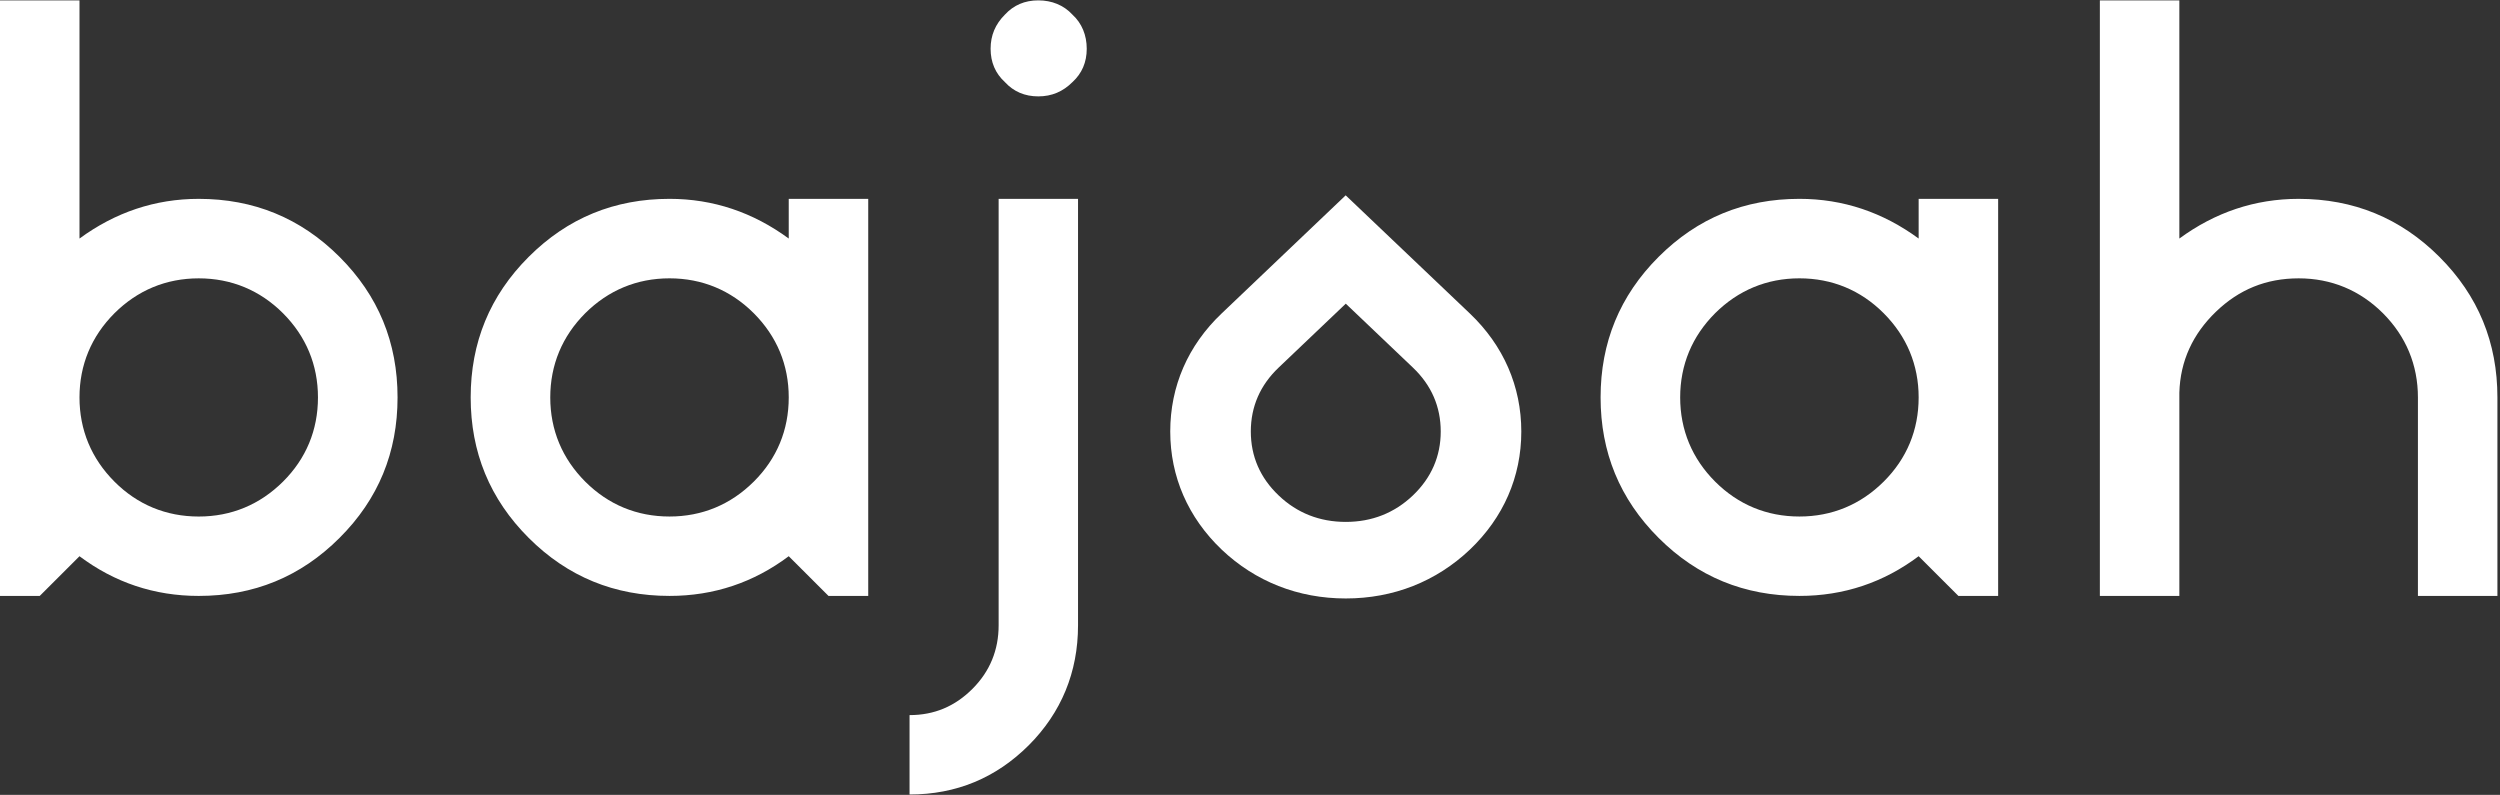
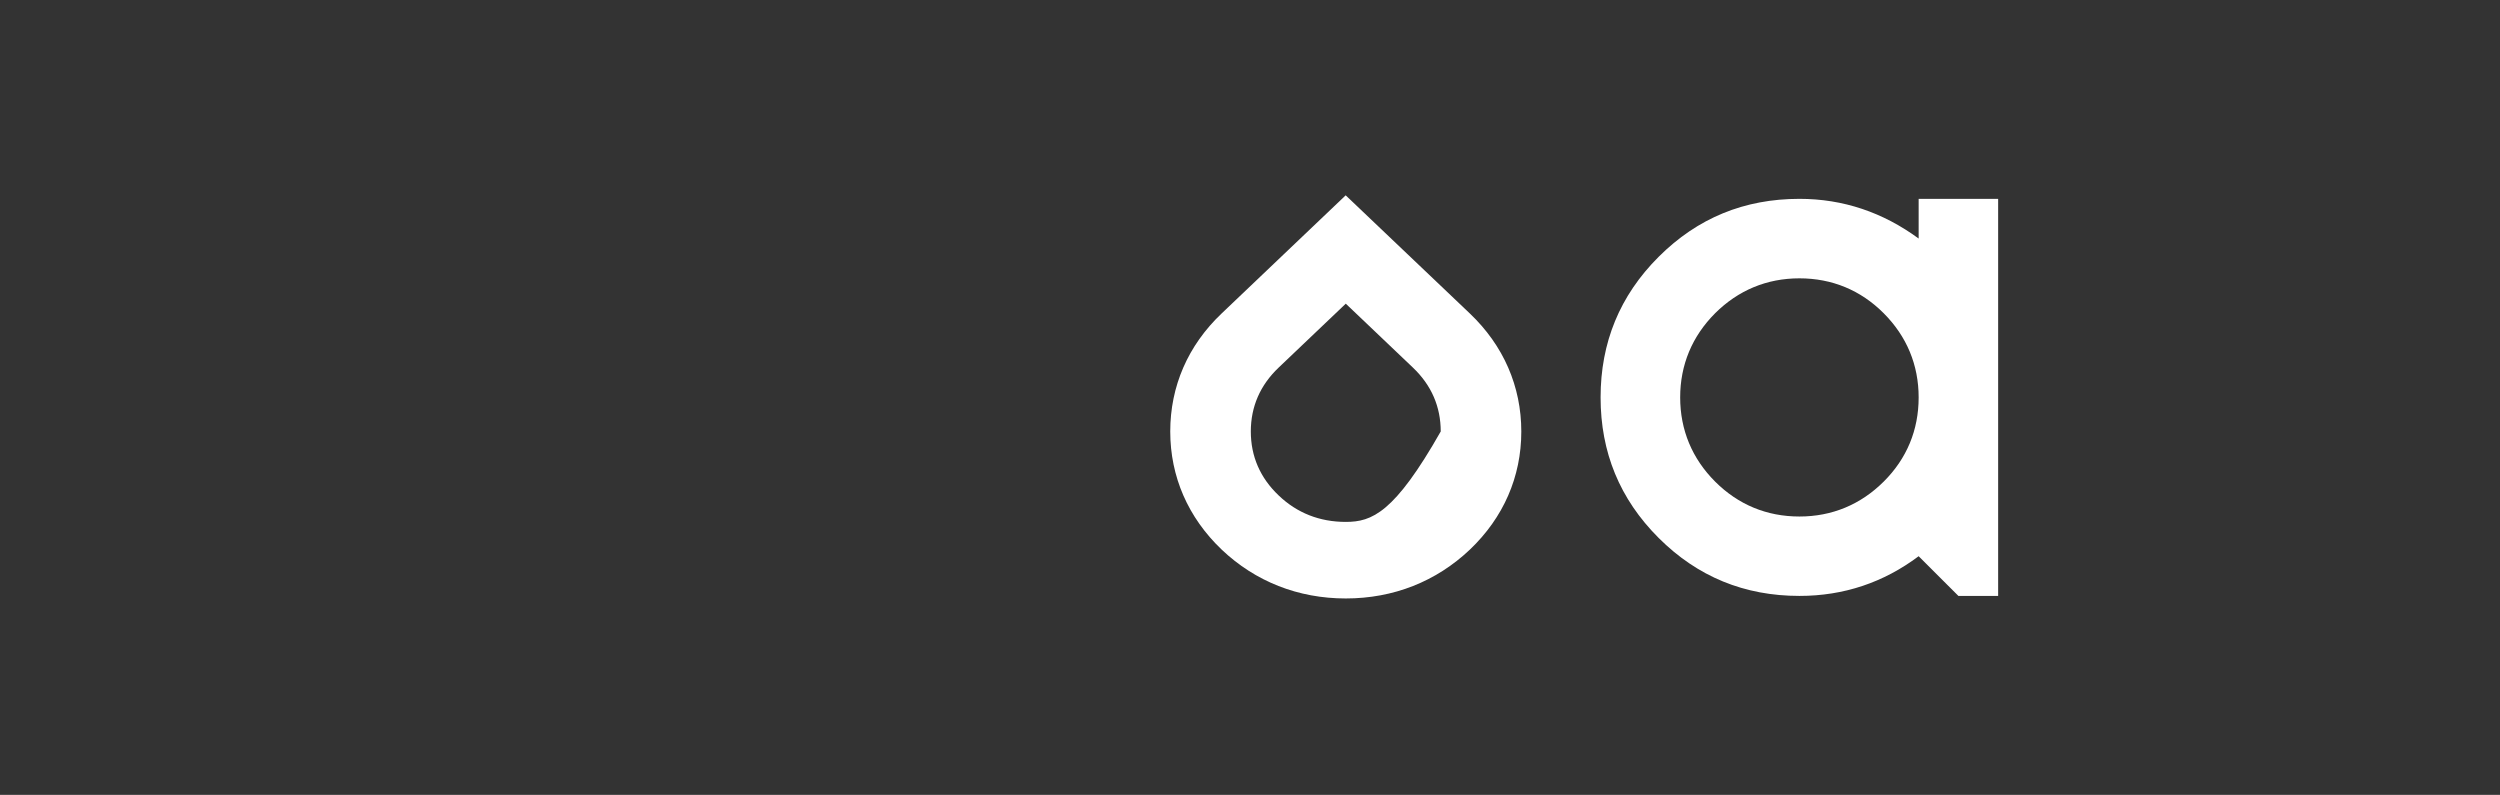
<svg xmlns="http://www.w3.org/2000/svg" width="585" height="186" viewBox="0 0 585 186" fill="none">
  <rect x="0" y="0" width="585" height="186" fill="#333333" stroke="none" />
-   <path d="M343.935 73.346L314.889 45.707L285.865 73.346C277.985 80.827 273.838 90.391 273.838 100.961C273.838 111.532 278.008 121.095 285.865 128.6C293.745 136.082 303.779 140.04 314.912 140.04C326.045 140.04 336.078 136.082 343.958 128.6C351.816 121.118 355.985 111.555 355.985 100.984C355.985 90.414 351.816 80.85 343.958 73.368L343.935 73.346ZM337.132 100.961C337.132 106.773 334.933 111.806 330.626 115.925C326.297 120.043 321.028 122.125 314.912 122.125C308.795 122.125 303.504 120.043 299.197 115.925C294.868 111.806 292.691 106.773 292.691 100.961C292.691 95.15 294.89 90.116 299.197 86.021L314.912 71.058L330.626 86.021C334.956 90.139 337.132 95.173 337.132 100.984V100.961Z" fill="white" />
-   <path d="M0 139.446V0.086H18.601V55.821C26.962 49.689 36.285 46.532 46.502 46.532C59.331 46.532 70.326 50.993 79.443 60.099C88.561 69.205 93.028 80.165 93.028 93C93.028 105.836 88.561 116.795 79.443 125.878C70.326 134.984 59.353 139.446 46.502 139.446C36.079 139.446 26.779 136.288 18.601 130.157L9.3 139.446H0ZM46.502 65.133C38.874 65.133 32.185 67.924 26.779 73.301C21.396 78.7 18.601 85.381 18.601 93C18.601 100.619 21.396 107.3 26.779 112.7C32.162 118.099 38.874 120.868 46.502 120.868C54.13 120.868 60.819 118.076 66.226 112.7C71.632 107.323 74.404 100.619 74.404 93C74.404 85.381 71.609 78.7 66.226 73.301C60.842 67.924 54.13 65.133 46.502 65.133Z" fill="white" />
-   <path d="M156.664 139.444C143.836 139.444 132.84 134.982 123.723 125.876C114.606 116.77 110.139 105.81 110.139 92.998C110.139 80.185 114.606 69.203 123.723 60.097C132.84 50.991 143.813 46.529 156.664 46.529C166.904 46.529 176.204 49.687 184.565 55.818V46.529H203.166V139.444H193.866L184.565 130.154C176.387 136.286 167.087 139.444 156.664 139.444ZM156.664 120.865C164.292 120.865 170.981 118.074 176.387 112.697C181.793 107.321 184.565 100.617 184.565 92.998C184.565 85.379 181.771 78.698 176.387 73.299C171.004 67.922 164.292 65.13 156.664 65.13C149.036 65.13 142.347 67.922 136.94 73.299C131.557 78.698 128.762 85.379 128.762 92.998C128.762 100.617 131.557 107.298 136.94 112.697C142.347 118.097 149.036 120.865 156.664 120.865Z" fill="white" />
-   <path d="M252.258 46.532V146.333C252.258 157.292 248.341 166.764 240.736 174.383C233.108 182.002 223.807 185.914 212.834 185.914V167.336C218.607 167.336 223.441 165.3 227.541 161.204C231.642 157.109 233.68 152.098 233.68 146.333V46.532H252.281H252.258ZM242.958 0.086C246.119 0.086 248.914 1.207 250.953 3.426C253.175 5.463 254.297 8.254 254.297 11.411C254.297 14.569 253.175 17.177 250.953 19.213C248.731 21.433 246.119 22.554 242.958 22.554C239.797 22.554 237.185 21.433 235.146 19.213C232.924 17.177 231.802 14.569 231.802 11.411C231.802 8.254 232.924 5.646 235.146 3.426C237.185 1.207 239.797 0.086 242.958 0.086Z" fill="white" />
+   <path d="M343.935 73.346L314.889 45.707L285.865 73.346C277.985 80.827 273.838 90.391 273.838 100.961C273.838 111.532 278.008 121.095 285.865 128.6C293.745 136.082 303.779 140.04 314.912 140.04C326.045 140.04 336.078 136.082 343.958 128.6C351.816 121.118 355.985 111.555 355.985 100.984C355.985 90.414 351.816 80.85 343.958 73.368L343.935 73.346ZM337.132 100.961C326.297 120.043 321.028 122.125 314.912 122.125C308.795 122.125 303.504 120.043 299.197 115.925C294.868 111.806 292.691 106.773 292.691 100.961C292.691 95.15 294.89 90.116 299.197 86.021L314.912 71.058L330.626 86.021C334.956 90.139 337.132 95.173 337.132 100.984V100.961Z" fill="white" />
  <path d="M421.063 139.444C408.235 139.444 397.239 134.982 388.122 125.876C379.005 116.77 374.538 105.81 374.538 92.998C374.538 80.185 379.005 69.203 388.122 60.097C397.239 50.991 408.212 46.529 421.063 46.529C431.302 46.529 440.603 49.687 448.964 55.818V46.529H467.565V139.444H458.265L448.964 130.154C440.786 136.286 431.486 139.444 421.063 139.444ZM421.063 120.865C428.691 120.865 435.38 118.074 440.786 112.697C446.192 107.321 448.964 100.617 448.964 92.998C448.964 85.379 446.169 78.698 440.786 73.299C435.403 67.899 428.691 65.13 421.063 65.13C413.435 65.13 406.746 67.922 401.339 73.299C395.956 78.698 393.161 85.379 393.161 92.998C393.161 100.617 395.956 107.298 401.339 112.697C406.746 118.097 413.435 120.865 421.063 120.865Z" fill="white" />
-   <path d="M557.616 73.301C552.233 67.924 545.521 65.133 537.892 65.133C530.264 65.133 523.942 67.741 518.536 72.935C513.129 78.128 510.174 84.466 509.968 91.879V139.446H491.367V0.086H509.968V55.821C518.329 49.689 527.653 46.532 537.87 46.532C550.698 46.532 561.693 50.993 570.811 60.099C579.928 69.205 584.395 80.165 584.395 93V139.446H565.794V93C565.794 85.381 562.999 78.7 557.616 73.301Z" fill="white" />
</svg>